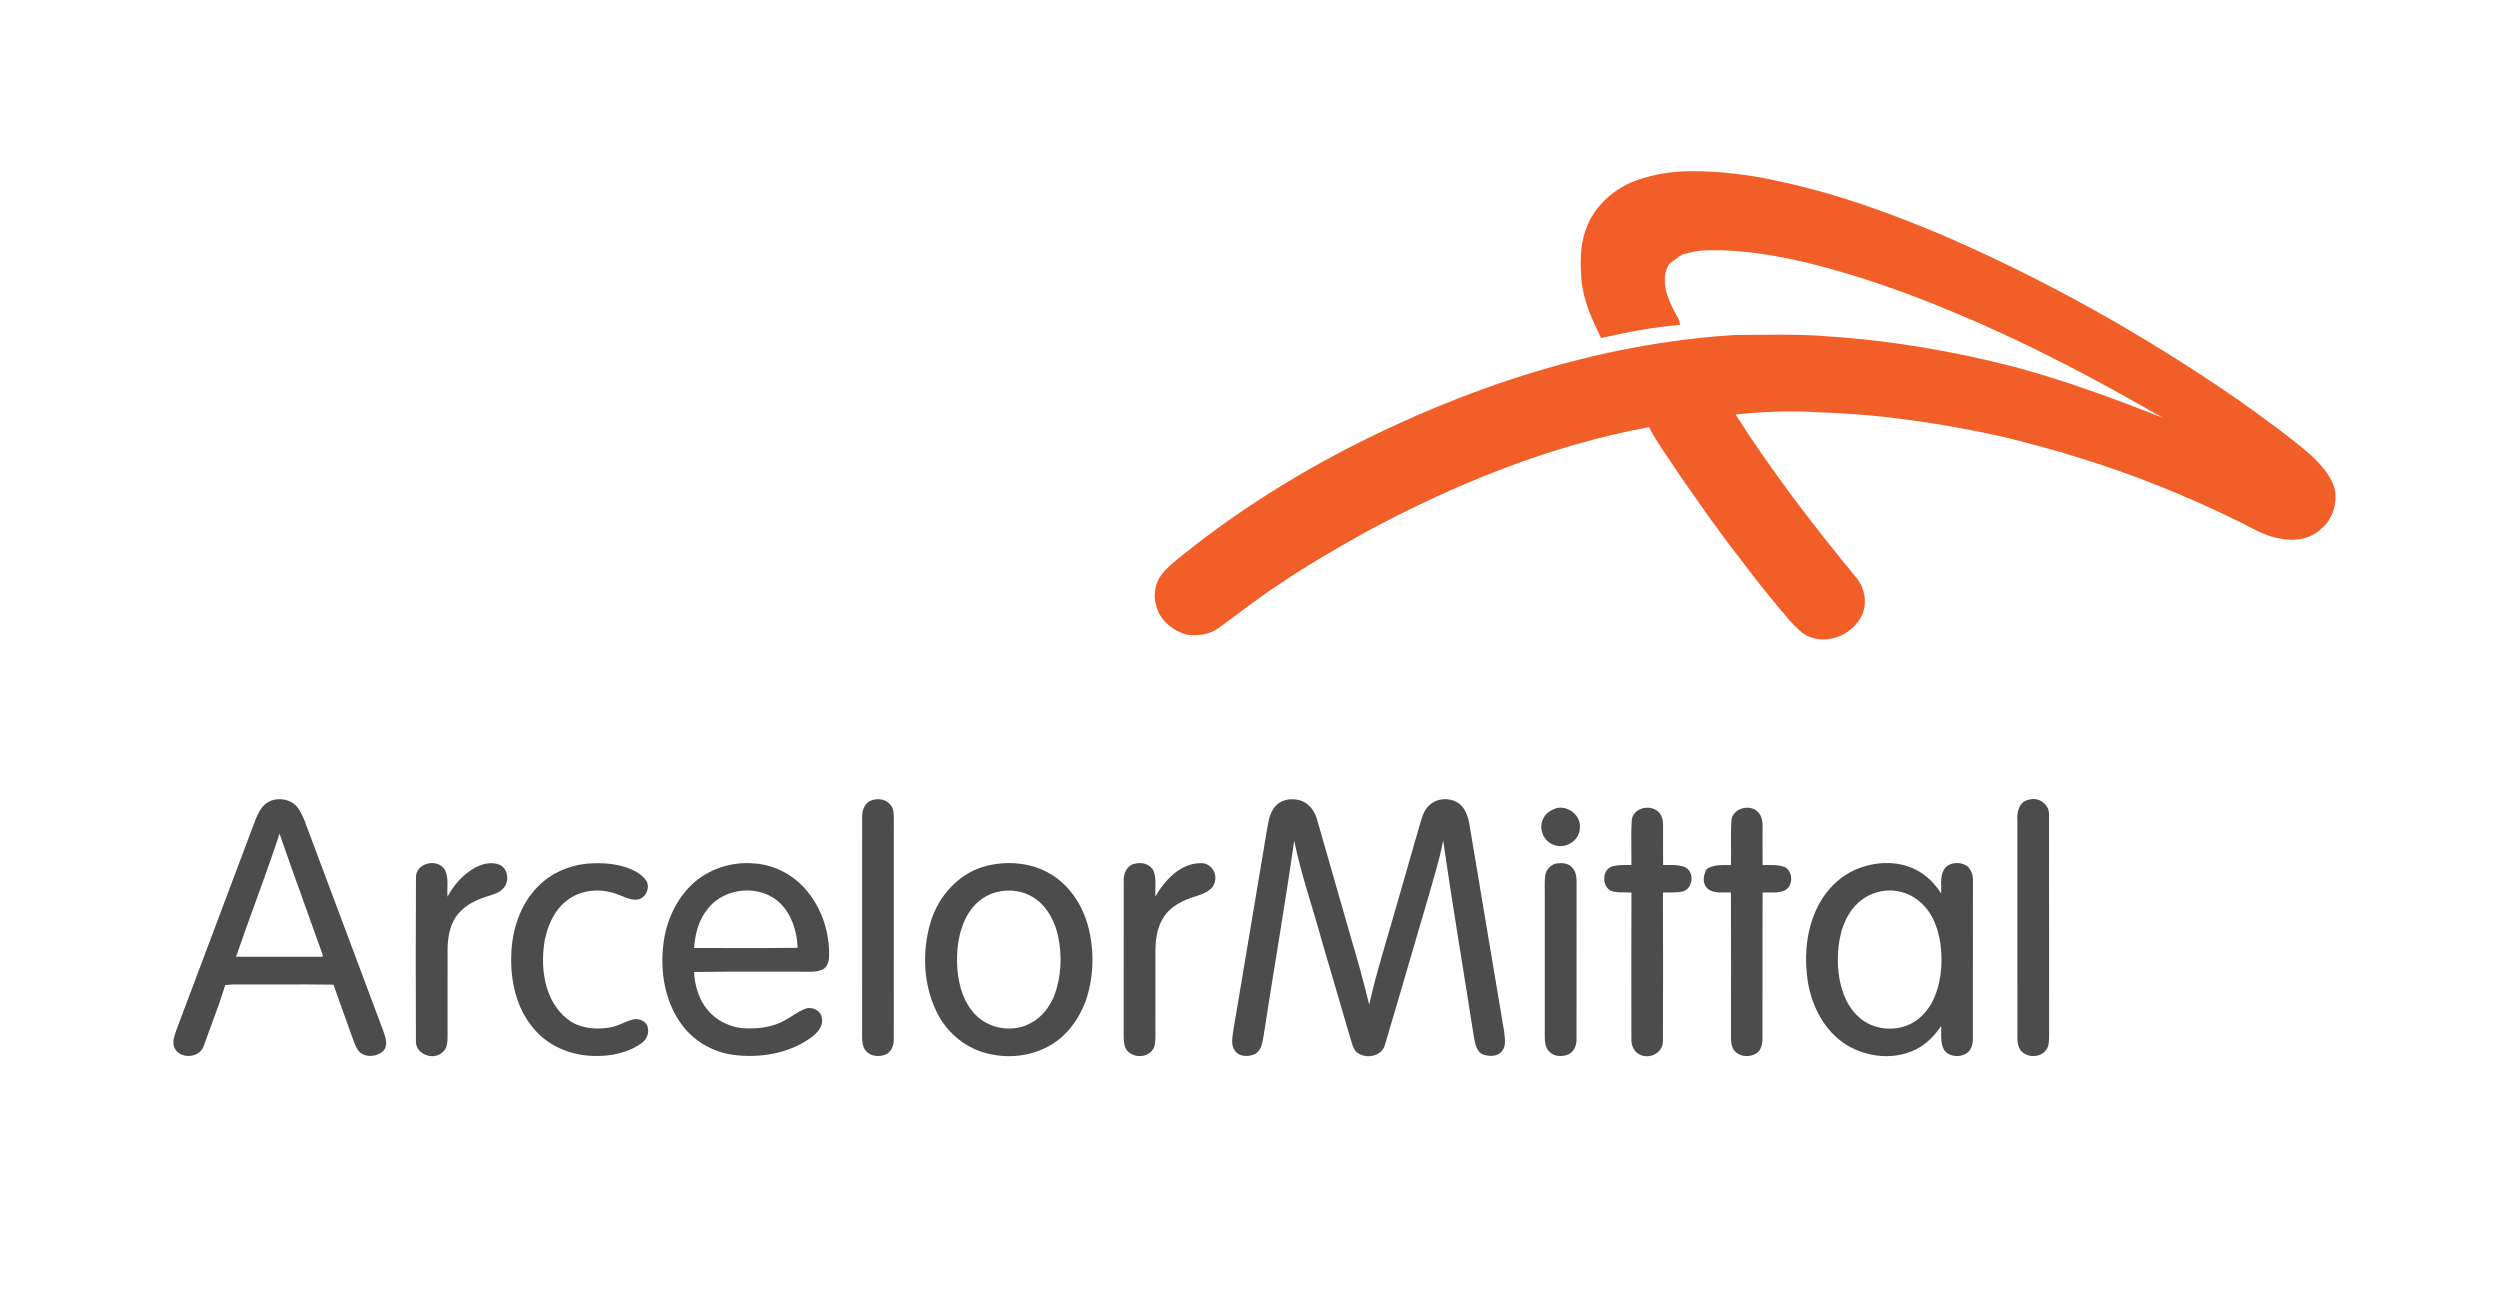
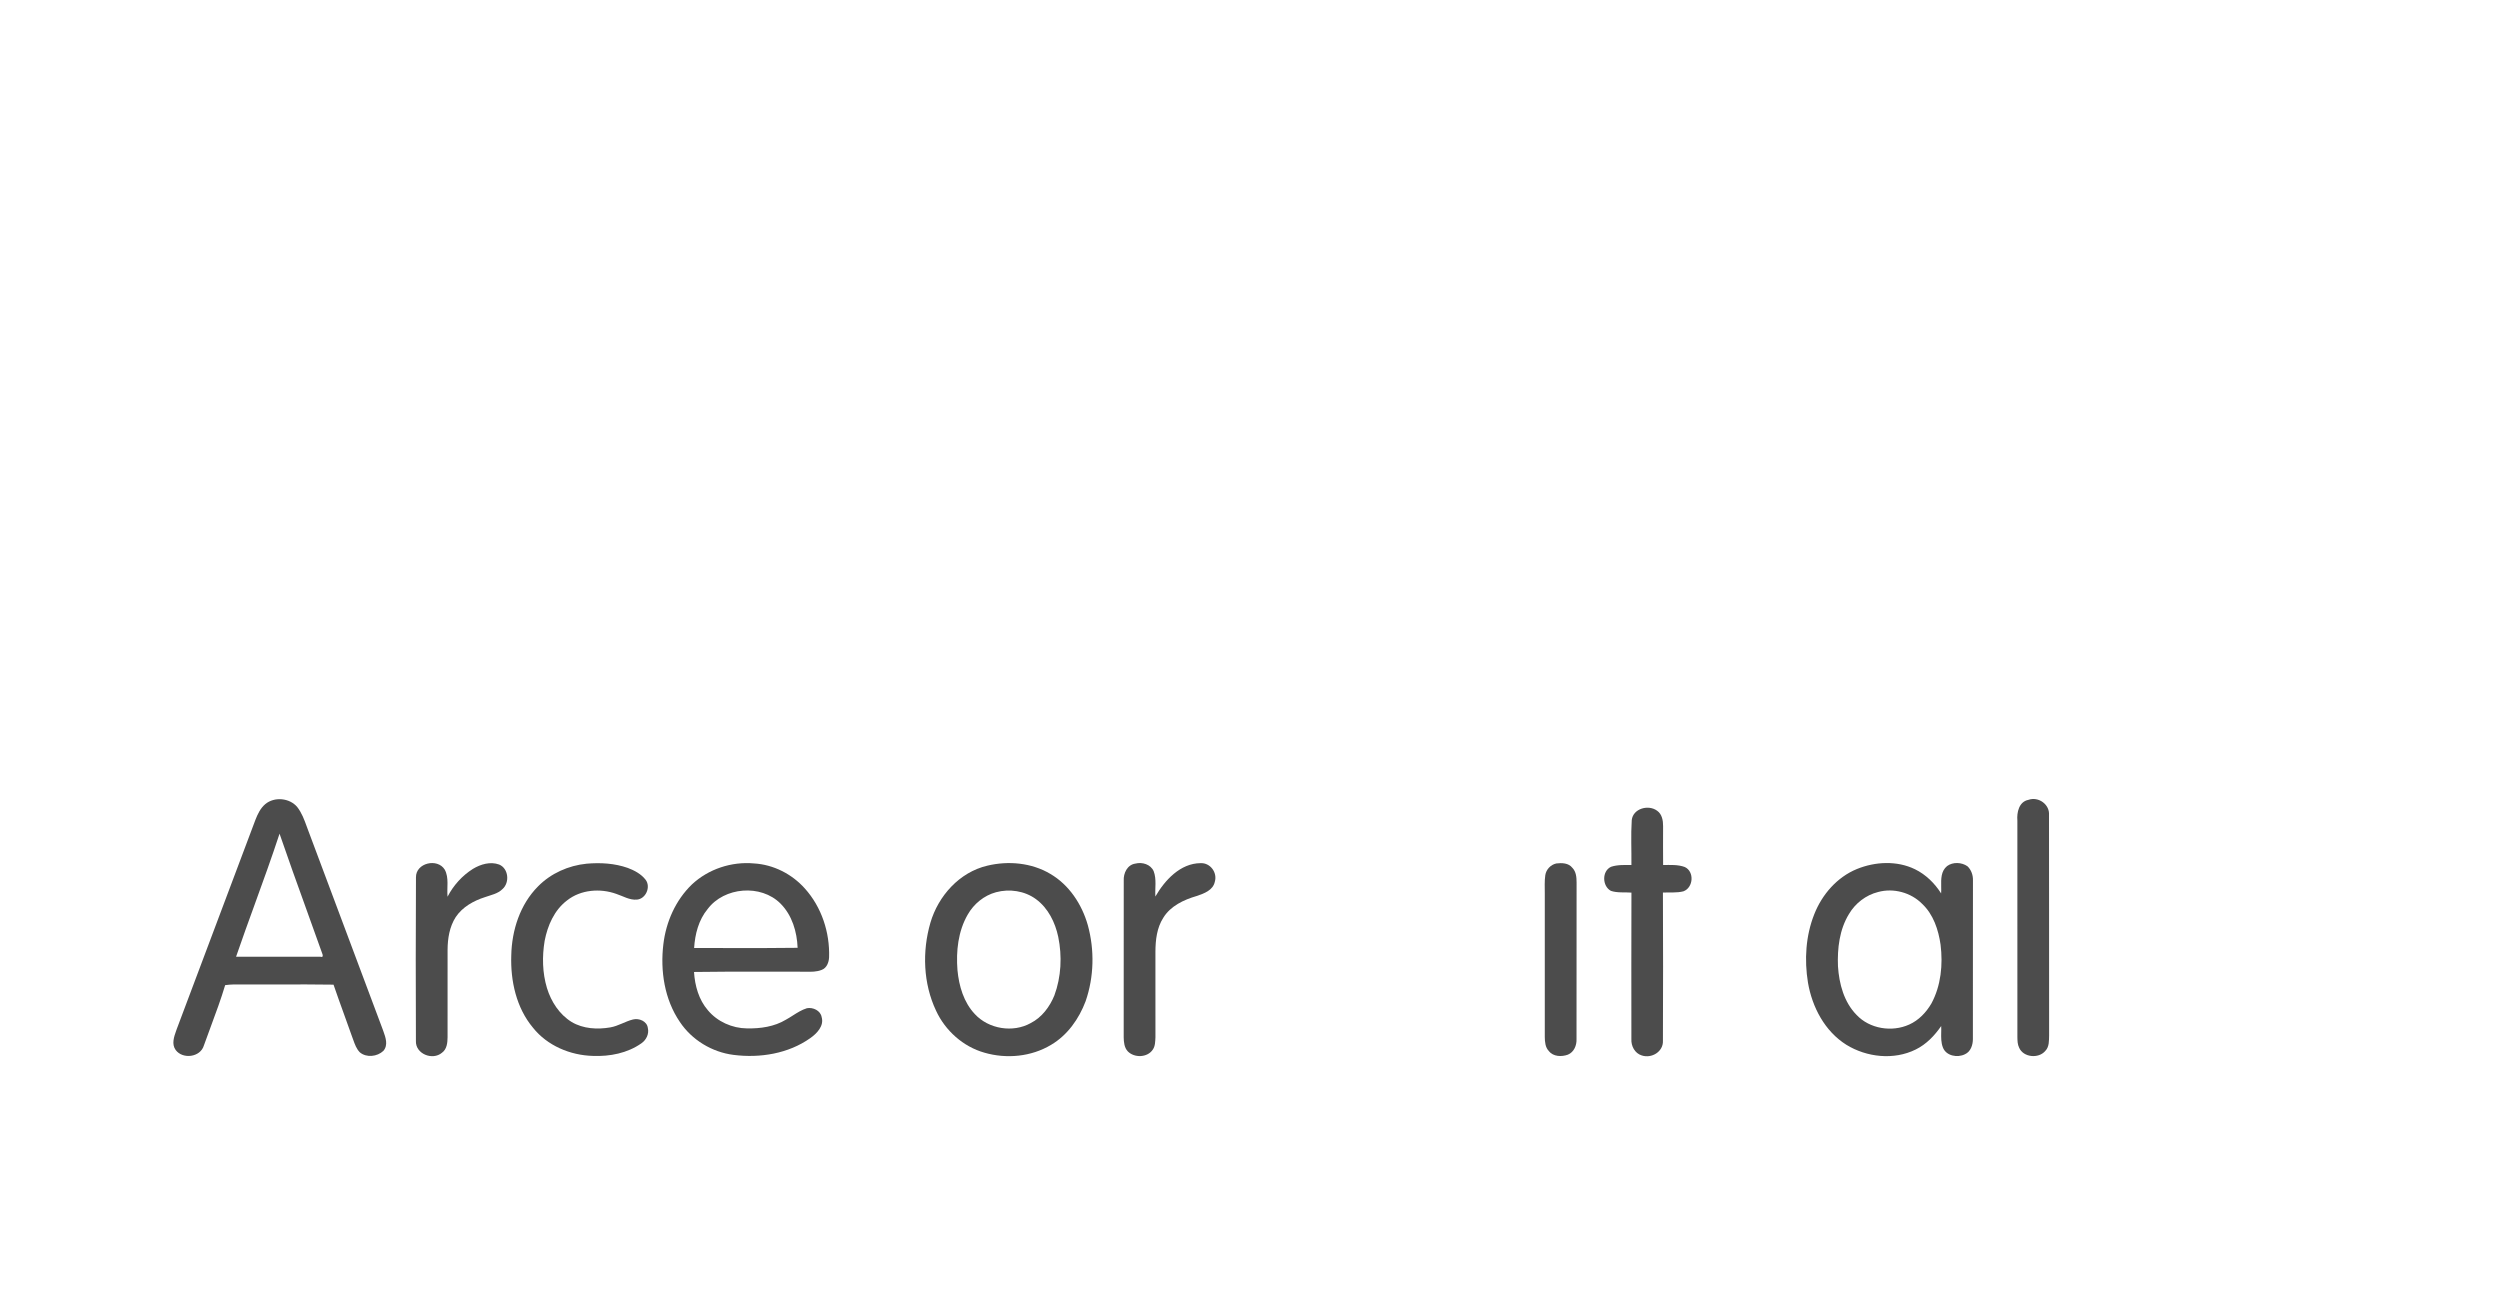
<svg xmlns="http://www.w3.org/2000/svg" width="153" height="79" viewBox="0 0 153 79" fill="none">
-   <path d="M100.315 10.979C101.301 10.65 102.343 10.493 103.384 10.476C105.363 10.461 107.34 10.723 109.264 11.181C112.505 11.892 115.634 13.034 118.689 14.31C125.068 17.048 131.152 20.458 136.86 24.391C138.407 25.485 139.951 26.587 141.391 27.819C142.023 28.418 142.661 29.082 142.889 29.947C143.055 30.811 142.759 31.772 142.075 32.346C141.424 32.983 140.426 33.153 139.558 32.961C138.698 32.843 137.95 32.382 137.189 32C133.998 30.427 130.695 29.074 127.291 28.031C125.783 27.544 124.246 27.152 122.71 26.762C118.939 25.912 115.093 25.346 111.225 25.23C109.555 25.123 107.877 25.193 106.214 25.366C108.435 28.842 110.945 32.127 113.571 35.309C114.114 35.936 114.295 36.872 113.96 37.638C113.438 38.752 112.064 39.412 110.871 39.022C110.307 38.855 109.927 38.385 109.532 37.984C108.487 36.755 107.465 35.503 106.507 34.205C105.207 32.556 104.015 30.827 102.813 29.106C102.173 28.122 101.463 27.177 100.914 26.139C94.805 27.278 88.985 29.64 83.543 32.583C81.714 33.605 79.898 34.657 78.168 35.841C76.931 36.635 75.793 37.566 74.598 38.417C74.05 38.845 73.308 38.925 72.636 38.842C71.753 38.595 70.938 37.93 70.746 37.007C70.591 36.512 70.677 35.977 70.874 35.508C71.111 35.062 71.482 34.703 71.867 34.382C75.089 31.724 78.624 29.456 82.322 27.514C89.721 23.695 97.824 21.019 106.179 20.502C108.079 20.498 109.984 20.427 111.879 20.587C115.739 20.835 119.565 21.498 123.307 22.459C126.397 23.292 129.405 24.4 132.376 25.578C128.313 23.23 124.153 21.027 119.815 19.216C116.851 17.953 113.802 16.875 110.673 16.097C108.578 15.602 106.432 15.24 104.273 15.326C103.898 15.344 103.531 15.429 103.171 15.521C102.794 15.611 102.519 15.896 102.208 16.101C101.779 16.643 101.838 17.399 102.024 18.022C102.199 18.527 102.43 19.012 102.701 19.473C102.784 19.596 102.79 19.745 102.813 19.888C101.185 20.008 99.579 20.333 97.988 20.685C97.416 19.534 96.874 18.33 96.773 17.033C96.716 16.043 96.69 15.018 97.045 14.075C97.539 12.591 98.845 11.465 100.315 10.979Z" fill="#F15E28" />
-   <path d="M53.374 48.971C53.762 48.838 54.249 48.919 54.5 49.266C54.713 49.493 54.69 49.821 54.703 50.11C54.699 54.601 54.705 59.093 54.699 63.585C54.717 63.967 54.551 64.398 54.174 64.552C53.786 64.687 53.289 64.655 53.006 64.328C52.793 64.099 52.766 63.771 52.761 63.476C52.763 58.983 52.76 54.491 52.763 50C52.75 49.582 52.932 49.093 53.374 48.971Z" fill="#4C4C4C" />
-   <path d="M78.112 49.279C78.497 48.89 79.117 48.839 79.621 48.999C80.119 49.169 80.453 49.633 80.594 50.121C81.292 52.559 81.997 54.995 82.692 57.433C83.096 58.772 83.462 60.122 83.795 61.48C84.266 59.387 84.928 57.343 85.509 55.279C85.984 53.61 86.471 51.945 86.948 50.278C87.055 49.908 87.19 49.518 87.497 49.263C88.052 48.743 89.061 48.8 89.53 49.41C89.809 49.792 89.913 50.266 89.975 50.727C90.661 54.868 91.368 59.004 92.056 63.143C92.091 63.54 92.2 64.015 91.909 64.346C91.638 64.682 91.131 64.662 90.76 64.536C90.378 64.382 90.296 63.928 90.22 63.573C89.592 59.527 88.904 55.49 88.321 51.439C88.113 52.566 87.761 53.659 87.453 54.763C86.549 57.81 85.678 60.868 84.767 63.914C84.591 64.678 83.534 64.855 82.996 64.366C82.837 64.194 82.775 63.963 82.704 63.748C82.109 61.724 81.522 59.699 80.925 57.676C80.358 55.6 79.64 53.563 79.205 51.454C78.636 55.437 77.945 59.401 77.335 63.377C77.269 63.791 77.2 64.285 76.799 64.516C76.404 64.684 75.829 64.694 75.57 64.295C75.33 63.963 75.416 63.529 75.464 63.154C76.177 58.911 76.886 54.668 77.599 50.426C77.68 50.014 77.8 49.581 78.112 49.279Z" fill="#4C4C4C" />
  <path d="M124.139 48.951C124.752 48.732 125.449 49.23 125.399 49.883C125.411 54.375 125.398 58.867 125.406 63.359C125.396 63.686 125.421 64.069 125.168 64.32C124.759 64.805 123.825 64.716 123.57 64.116C123.471 63.919 123.469 63.694 123.464 63.48C123.463 59.061 123.466 54.641 123.463 50.221C123.421 49.721 123.558 49.064 124.139 48.951Z" fill="#4C4C4C" />
-   <path d="M95.217 49.469C95.949 49.258 96.772 49.904 96.687 50.665C96.689 51.418 95.837 51.978 95.137 51.721C94.459 51.53 94.117 50.669 94.466 50.064C94.61 49.767 94.912 49.574 95.217 49.469Z" fill="#4C4C4C" />
  <path d="M99.863 50.19C99.941 49.479 100.885 49.221 101.417 49.618C101.717 49.826 101.784 50.219 101.781 50.56C101.78 51.353 101.775 52.146 101.783 52.939C102.223 52.938 102.684 52.905 103.105 53.06C103.708 53.335 103.64 54.325 103.024 54.549C102.615 54.655 102.187 54.602 101.771 54.625C101.783 57.648 101.785 60.672 101.771 63.696C101.8 64.363 101.08 64.797 100.473 64.592C100.048 64.462 99.816 64.012 99.841 63.589C99.839 60.602 99.835 57.615 99.844 54.628C99.427 54.594 98.993 54.656 98.59 54.522C98.051 54.239 98.025 53.31 98.598 53.047C98.998 52.914 99.427 52.939 99.843 52.937C99.853 52.022 99.804 51.104 99.863 50.19Z" fill="#4C4C4C" />
-   <path d="M105.961 50.226C106.011 49.455 107.113 49.17 107.605 49.71C107.875 49.996 107.877 50.409 107.869 50.778C107.864 51.5 107.867 52.221 107.874 52.944C108.338 52.942 108.828 52.9 109.268 53.08C109.748 53.386 109.743 54.23 109.227 54.496C108.8 54.682 108.323 54.602 107.873 54.618C107.856 57.61 107.874 60.603 107.864 63.595C107.863 63.862 107.797 64.143 107.626 64.355C107.19 64.772 106.338 64.724 106.049 64.157C105.896 63.802 105.945 63.405 105.937 63.029C105.936 60.226 105.946 57.423 105.933 54.62C105.44 54.593 104.869 54.719 104.468 54.355C104.167 54.031 104.247 53.539 104.449 53.185C104.887 52.894 105.431 52.945 105.933 52.941C105.96 52.035 105.905 51.128 105.961 50.226Z" fill="#4C4C4C" />
  <path fill-rule="evenodd" clip-rule="evenodd" d="M18.191 49.391C17.727 48.832 16.795 48.745 16.236 49.211C15.943 49.458 15.773 49.813 15.636 50.163C14.911 52.087 14.188 54.012 13.465 55.936C12.584 58.283 11.702 60.63 10.818 62.976C10.807 63.005 10.796 63.035 10.786 63.066C10.649 63.45 10.49 63.9 10.751 64.26C11.184 64.844 12.262 64.708 12.476 63.988C12.616 63.593 12.762 63.2 12.908 62.807C13.217 61.974 13.526 61.141 13.78 60.291C14.12 60.241 14.463 60.244 14.806 60.248C14.947 60.249 15.088 60.251 15.228 60.248C15.864 60.251 16.499 60.249 17.134 60.248C18.227 60.246 19.319 60.244 20.412 60.261C20.617 60.862 20.834 61.46 21.05 62.058C21.218 62.52 21.386 62.981 21.548 63.446C21.573 63.511 21.597 63.579 21.621 63.646C21.718 63.917 21.816 64.193 22.021 64.401C22.425 64.746 23.09 64.668 23.462 64.314C23.768 63.959 23.6 63.494 23.459 63.102C23.447 63.07 23.436 63.039 23.425 63.008C21.896 58.922 20.366 54.836 18.835 50.75C18.816 50.698 18.796 50.645 18.777 50.593C18.624 50.172 18.47 49.747 18.191 49.391ZM18.726 55.583C18.178 54.065 17.631 52.547 17.108 51.022C16.632 52.472 16.112 53.906 15.591 55.341C15.203 56.41 14.816 57.478 14.447 58.553C15.309 58.553 16.171 58.553 17.033 58.554C17.895 58.554 18.758 58.554 19.62 58.554C19.799 58.611 19.758 58.436 19.719 58.351C19.391 57.427 19.059 56.505 18.726 55.583Z" fill="#4C4C4C" />
  <path d="M25.457 53.695C25.441 52.806 26.778 52.498 27.219 53.223C27.492 53.725 27.337 54.331 27.39 54.879C27.745 54.188 28.285 53.59 28.944 53.175C29.414 52.89 30.012 52.712 30.549 52.91C31.125 53.151 31.203 54.01 30.757 54.407C30.469 54.7 30.049 54.772 29.677 54.906C28.982 55.129 28.302 55.507 27.89 56.126C27.51 56.717 27.396 57.434 27.392 58.124C27.389 59.908 27.392 61.692 27.391 63.477C27.389 63.817 27.35 64.214 27.046 64.43C26.471 64.916 25.42 64.499 25.454 63.708C25.442 60.37 25.438 57.033 25.457 53.695Z" fill="#4C4C4C" />
  <path d="M35.902 52.858C36.746 52.784 37.617 52.833 38.421 53.117C38.831 53.272 39.24 53.488 39.511 53.841C39.844 54.275 39.529 55.012 38.976 55.057C38.526 55.094 38.129 54.841 37.717 54.706C36.731 54.351 35.542 54.444 34.705 55.105C33.923 55.697 33.511 56.644 33.332 57.581C33.174 58.537 33.192 59.536 33.474 60.469C33.729 61.3 34.232 62.083 34.987 62.547C35.692 62.964 36.555 63.014 37.348 62.877C37.838 62.794 38.261 62.51 38.739 62.392C39.108 62.297 39.597 62.498 39.647 62.91C39.736 63.269 39.553 63.645 39.256 63.849C38.402 64.453 37.325 64.663 36.292 64.622C34.903 64.587 33.493 63.995 32.62 62.898C31.596 61.676 31.237 60.03 31.29 58.469C31.322 56.933 31.826 55.349 32.934 54.241C33.716 53.446 34.793 52.969 35.902 52.858Z" fill="#4C4C4C" />
  <path d="M69.486 52.852C69.907 52.743 70.423 52.899 70.605 53.318C70.793 53.813 70.677 54.355 70.709 54.868C71.278 53.88 72.228 52.831 73.479 52.825C74.07 52.798 74.513 53.403 74.348 53.959C74.241 54.485 73.685 54.685 73.234 54.836C72.447 55.066 71.631 55.447 71.192 56.17C70.799 56.783 70.716 57.528 70.712 58.238C70.71 59.986 70.71 61.732 70.713 63.478C70.699 63.735 70.705 64.021 70.547 64.241C70.22 64.732 69.42 64.754 69.021 64.343C68.803 64.113 68.777 63.78 68.77 63.481C68.774 60.287 68.772 57.092 68.773 53.897C68.747 53.443 68.988 52.922 69.486 52.852Z" fill="#4C4C4C" />
  <path d="M95.248 52.843C95.586 52.801 95.997 52.812 96.225 53.107C96.463 53.346 96.486 53.696 96.487 54.014C96.481 57.206 96.489 60.397 96.483 63.59C96.5 63.973 96.332 64.388 95.957 64.544C95.576 64.686 95.057 64.672 94.792 64.326C94.569 64.101 94.547 63.768 94.541 63.472C94.541 60.54 94.541 57.606 94.541 54.674C94.543 54.304 94.518 53.932 94.571 53.566C94.621 53.215 94.9 52.918 95.248 52.843Z" fill="#4C4C4C" />
  <path fill-rule="evenodd" clip-rule="evenodd" d="M46.143 52.842C44.771 52.717 43.353 53.185 42.347 54.126C41.347 55.089 40.76 56.42 40.598 57.785C40.401 59.416 40.665 61.162 41.606 62.54C42.34 63.645 43.578 64.396 44.9 64.56C46.511 64.765 48.248 64.485 49.588 63.534C49.995 63.248 50.444 62.785 50.285 62.246C50.221 61.849 49.753 61.631 49.384 61.703C49.072 61.799 48.797 61.974 48.523 62.148C48.384 62.237 48.245 62.325 48.102 62.403C47.389 62.836 46.532 62.955 45.708 62.938C44.807 62.928 43.906 62.525 43.327 61.833C42.763 61.184 42.527 60.325 42.474 59.485C43.842 59.462 45.21 59.465 46.578 59.468C47.367 59.47 48.155 59.471 48.943 59.468C49.064 59.464 49.186 59.467 49.309 59.469C49.643 59.476 49.98 59.483 50.292 59.355C50.6 59.242 50.727 58.888 50.74 58.587C50.79 57.069 50.283 55.515 49.258 54.377C48.469 53.492 47.335 52.911 46.143 52.842ZM47.768 55.3C46.569 54.095 44.32 54.28 43.307 55.634C42.754 56.3 42.534 57.171 42.48 58.017C43.144 58.016 43.808 58.018 44.471 58.02C45.919 58.023 47.367 58.027 48.814 58.006C48.776 57.027 48.477 56.009 47.768 55.3Z" fill="#4C4C4C" />
  <path fill-rule="evenodd" clip-rule="evenodd" d="M64.266 53.474C63.121 52.798 61.704 52.672 60.424 52.979C58.716 53.38 57.421 54.832 56.941 56.471C56.431 58.229 56.499 60.191 57.288 61.858C57.853 63.077 58.944 64.057 60.25 64.425C61.595 64.816 63.114 64.673 64.322 63.947C65.329 63.355 66.034 62.353 66.439 61.277C66.956 59.785 66.991 58.141 66.575 56.622C66.215 55.349 65.432 54.149 64.266 53.474ZM63.4 55.027C62.706 54.518 61.778 54.383 60.954 54.605C60.221 54.803 59.599 55.318 59.226 55.97C58.634 56.992 58.506 58.214 58.597 59.372C58.688 60.34 58.977 61.341 59.662 62.064C60.505 62.977 61.994 63.223 63.083 62.611C63.765 62.262 64.244 61.615 64.528 60.92C64.949 59.78 65.007 58.519 64.764 57.334C64.575 56.448 64.147 55.574 63.4 55.027Z" fill="#4C4C4C" />
  <path fill-rule="evenodd" clip-rule="evenodd" d="M120.409 53.016C120.054 52.765 119.514 52.742 119.162 53.003C118.784 53.314 118.793 53.792 118.801 54.25C118.804 54.397 118.807 54.541 118.797 54.678C118.405 54.058 117.863 53.524 117.2 53.199C116.094 52.66 114.762 52.728 113.641 53.185C112.427 53.683 111.511 54.742 111.036 55.944C110.508 57.267 110.42 58.741 110.648 60.138C110.904 61.636 111.677 63.113 112.996 63.94C114.246 64.71 115.904 64.892 117.239 64.231C117.891 63.912 118.394 63.382 118.801 62.794C118.808 62.922 118.805 63.052 118.802 63.182C118.796 63.495 118.79 63.809 118.905 64.103C119.097 64.622 119.798 64.753 120.256 64.519C120.608 64.362 120.741 63.949 120.741 63.591C120.743 62.11 120.743 60.629 120.742 59.148C120.742 57.398 120.741 55.648 120.745 53.898C120.758 53.575 120.648 53.24 120.409 53.016ZM117.639 55.319C116.957 54.623 115.881 54.331 114.939 54.591C114.194 54.777 113.545 55.28 113.158 55.936C112.574 56.889 112.44 58.042 112.484 59.138C112.554 60.206 112.848 61.327 113.621 62.111C114.422 62.966 115.785 63.182 116.842 62.703C117.426 62.443 117.883 61.959 118.201 61.415C118.791 60.322 118.913 59.031 118.763 57.815C118.632 56.905 118.326 55.966 117.639 55.319Z" fill="#4C4C4C" />
</svg>